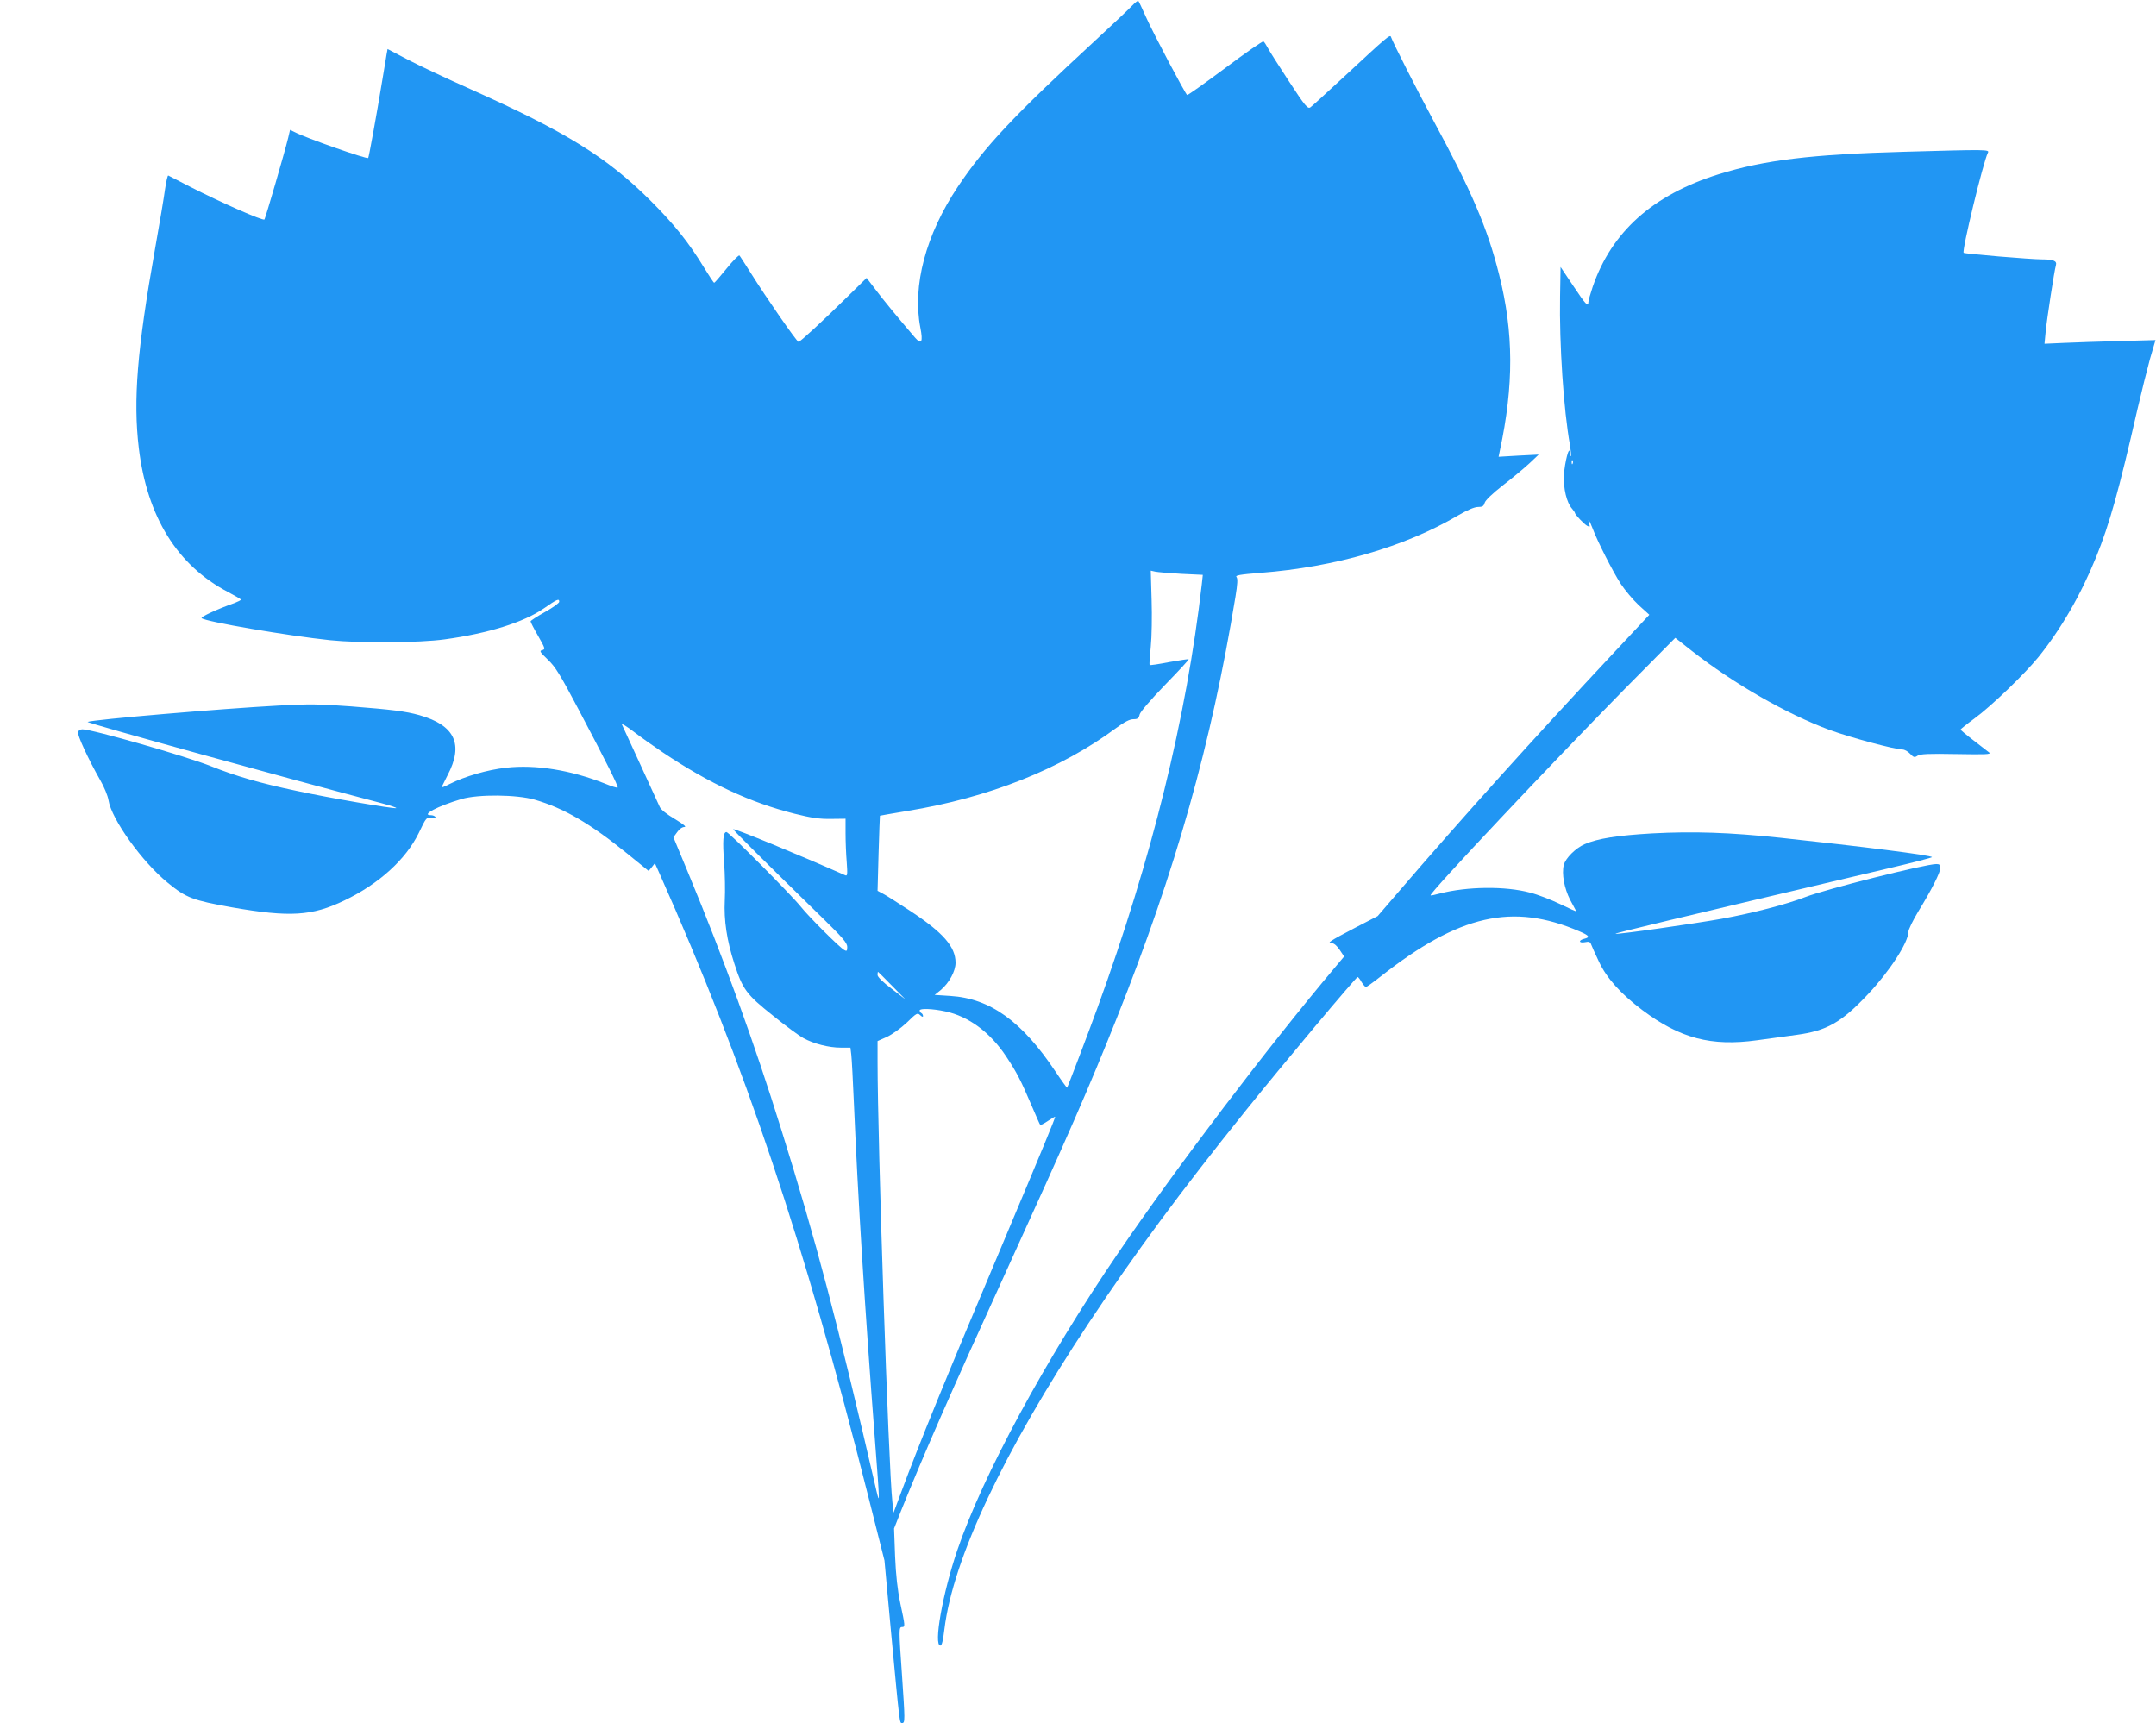
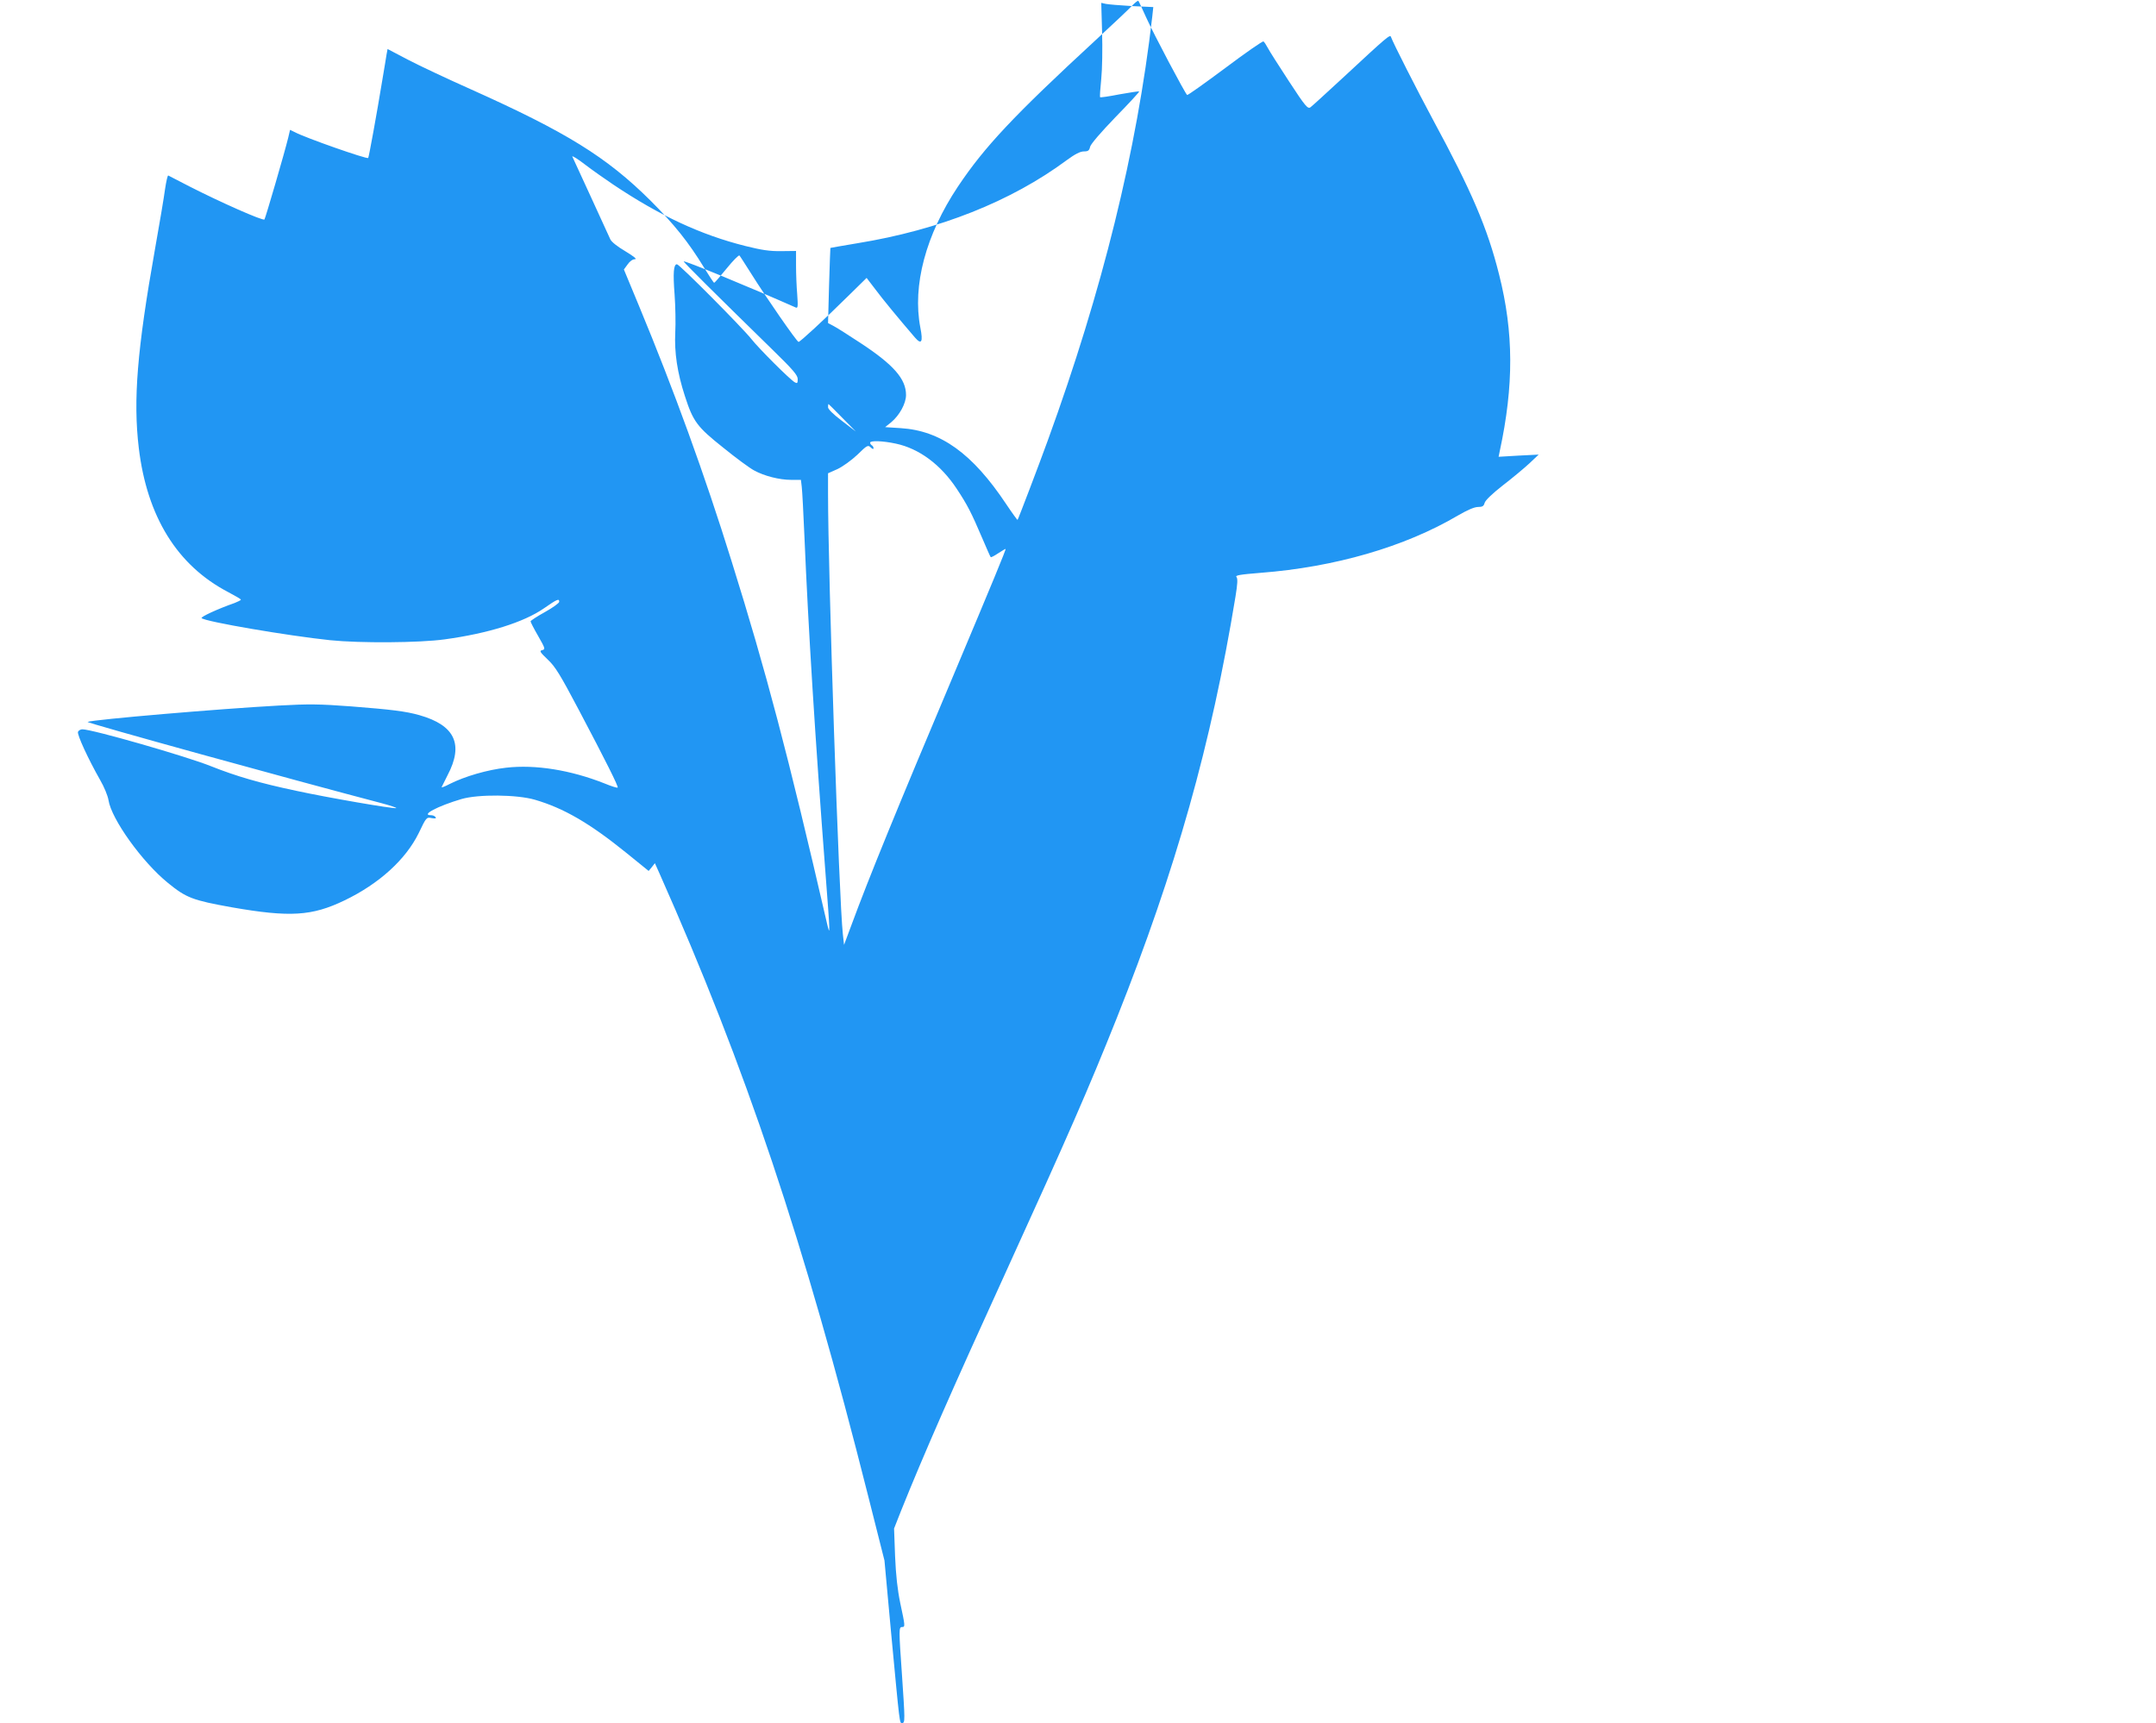
<svg xmlns="http://www.w3.org/2000/svg" version="1.0" width="1280pt" height="1023pt" viewBox="0 0 1280 1023" preserveAspectRatio="xMidYMid meet">
  <g transform="translate(0,1023) scale(0.1,-0.1)" fill="#2196f3" stroke="none">
-     <path d="M6719 10194 c-19 -20 -115 -111 -214 -202 -489 -451 -661 -635 -818 -870 -191 -286 -271 -588 -223 -837 17 -86 7 -104 -32 -59 -103 120 -191 227 -235 286 l-52 68 -110 -108 c-149 -147 -285 -272 -294 -272 -10 0 -198 272 -281 405 -35 55 -66 104 -70 108 -4 4 -38 -30 -76 -77 -38 -47 -71 -85 -74 -85 -3 0 -30 41 -60 90 -92 151 -177 257 -319 399 -260 258 -499 406 -1066 660 -137 61 -305 140 -372 175 l-122 64 -6 -32 c-3 -18 -14 -88 -26 -157 -33 -201 -79 -453 -83 -458 -8 -8 -371 119 -435 153 l-29 14 -11 -47 c-23 -94 -135 -477 -141 -485 -8 -10 -263 103 -445 196 -66 34 -122 63 -126 65 -4 2 -12 -34 -19 -80 -6 -46 -33 -207 -60 -358 -106 -597 -130 -895 -96 -1180 49 -408 228 -697 530 -855 42 -22 76 -42 76 -45 0 -4 -17 -12 -37 -20 -100 -35 -204 -83 -196 -90 22 -21 514 -105 763 -131 174 -18 530 -16 680 5 257 35 469 101 589 184 79 55 91 60 91 39 0 -7 -38 -35 -85 -61 -47 -26 -85 -51 -85 -55 0 -5 20 -44 45 -87 42 -74 44 -79 24 -84 -18 -4 -14 -11 33 -56 45 -42 74 -90 185 -300 161 -305 236 -455 230 -460 -3 -3 -38 8 -79 25 -200 79 -409 113 -583 93 -110 -12 -245 -51 -336 -97 -28 -15 -50 -23 -47 -18 2 4 18 36 35 70 97 184 44 297 -167 357 -82 23 -163 33 -405 52 -187 14 -251 15 -430 5 -350 -19 -1098 -83 -1135 -97 -12 -5 1224 -346 1739 -481 57 -15 99 -29 93 -31 -16 -5 -405 62 -594 103 -218 46 -357 87 -503 145 -146 59 -707 220 -766 220 -11 0 -22 -7 -26 -15 -6 -17 61 -162 131 -285 24 -41 46 -95 50 -120 17 -113 201 -369 353 -492 109 -89 146 -103 380 -145 344 -60 475 -52 668 41 206 99 364 243 441 400 45 94 46 95 76 89 22 -4 29 -3 24 5 -4 7 -16 12 -27 12 -63 0 39 54 181 96 100 29 327 27 435 -4 171 -50 324 -138 544 -316 l132 -107 19 23 18 23 27 -60 c515 -1159 856 -2177 1240 -3700 l96 -380 39 -425 c53 -561 50 -540 66 -540 18 0 17 19 -1 285 -19 269 -19 285 0 285 20 0 19 5 -10 141 -17 82 -26 165 -31 280 l-6 164 41 104 c135 336 303 719 626 1426 366 803 487 1079 655 1500 352 885 561 1625 705 2503 12 74 14 106 6 116 -9 10 18 15 143 25 441 34 855 154 1171 340 57 33 98 51 120 51 26 0 34 5 39 24 4 15 44 54 108 104 57 44 128 103 158 131 l55 52 -119 -6 -119 -7 7 34 c84 390 83 704 -4 1048 -69 276 -164 497 -393 920 -92 171 -238 458 -249 491 -5 16 -24 0 -278 -236 -101 -93 -191 -176 -200 -182 -16 -11 -30 5 -128 155 -60 92 -117 181 -126 199 -9 17 -20 34 -25 37 -5 3 -107 -68 -227 -158 -121 -90 -222 -162 -226 -160 -11 7 -199 362 -244 462 -23 51 -43 95 -46 97 -2 3 -20 -11 -39 -31z m294 -3371 l128 -6 -6 -56 c-92 -798 -296 -1625 -620 -2516 -54 -149 -176 -469 -180 -473 -1 -1 -32 41 -68 95 -200 300 -388 435 -625 450 l-93 6 36 29 c50 42 88 112 88 162 0 95 -73 179 -271 309 -70 46 -142 92 -160 101 l-32 17 6 222 c4 122 7 223 8 224 1 1 73 13 161 28 486 79 913 249 1242 493 49 36 80 52 102 52 25 0 32 5 37 28 4 16 65 87 151 176 79 81 143 150 140 152 -2 2 -54 -6 -116 -17 -61 -12 -114 -20 -116 -17 -2 2 1 51 7 108 6 58 8 183 5 278 l-5 174 27 -6 c14 -3 84 -9 154 -13z m-3078 -1060 c278 -186 520 -298 782 -364 100 -25 147 -32 216 -31 l87 1 0 -87 c0 -48 3 -125 7 -171 5 -71 4 -83 -8 -78 -278 123 -660 280 -666 274 -3 -3 179 -184 530 -527 121 -118 147 -149 147 -172 0 -24 -3 -27 -17 -19 -27 14 -214 201 -258 257 -55 69 -427 444 -442 444 -20 0 -24 -51 -14 -180 5 -69 7 -170 4 -225 -6 -118 12 -239 57 -377 49 -152 72 -183 228 -307 75 -61 158 -122 183 -135 60 -33 150 -56 220 -56 l58 0 5 -42 c3 -24 10 -158 16 -298 23 -542 63 -1188 125 -1997 28 -367 29 -382 8 -293 -232 1004 -359 1486 -565 2145 -161 518 -343 1018 -550 1517 l-90 217 22 30 c12 18 30 31 43 31 15 0 -5 16 -56 47 -49 29 -83 56 -90 72 -6 14 -58 127 -115 251 -57 124 -106 231 -110 239 -3 8 30 -12 74 -46 43 -33 120 -87 169 -120z m1360 -1385 l80 -81 -82 63 c-52 39 -83 70 -83 81 0 11 1 19 3 19 1 0 38 -37 82 -82z m318 -153 c137 -29 266 -124 361 -268 63 -95 87 -142 151 -292 26 -60 48 -112 51 -114 2 -2 22 8 44 23 22 14 41 26 44 26 5 0 -79 -202 -301 -730 -350 -829 -508 -1216 -614 -1503 l-44 -118 -7 63 c-23 206 -88 2140 -88 2615 l0 122 56 25 c30 14 83 52 118 85 58 57 63 59 79 44 10 -10 17 -12 17 -6 0 7 -4 15 -10 18 -5 3 -10 10 -10 16 0 13 75 11 153 -6z" />
-     <path d="M11305 9329 c-548 -15 -831 -49 -1103 -134 -389 -122 -634 -341 -746 -667 -14 -42 -26 -83 -26 -92 0 -31 -16 -14 -90 97 l-75 112 -3 -175 c-5 -282 21 -675 59 -884 5 -32 8 -61 5 -64 -3 -3 -6 6 -7 19 -1 53 -30 -58 -34 -131 -4 -81 16 -164 48 -200 9 -11 17 -22 17 -25 0 -10 55 -67 73 -77 16 -8 18 -7 12 11 -13 41 3 20 20 -26 28 -75 118 -253 167 -329 25 -38 73 -95 107 -127 l63 -57 -204 -218 c-483 -516 -912 -992 -1291 -1434 l-118 -137 -137 -71 c-149 -78 -167 -90 -135 -90 13 0 30 -15 47 -40 l26 -39 -53 -63 c-404 -480 -939 -1185 -1289 -1698 -434 -636 -803 -1319 -955 -1765 -87 -256 -142 -565 -100 -565 9 0 16 31 24 98 51 416 349 1050 856 1816 274 413 541 775 931 1260 223 278 656 794 666 795 3 1 14 -12 23 -29 10 -16 22 -30 26 -30 5 0 44 28 87 62 466 367 784 440 1182 268 58 -25 64 -35 27 -44 -36 -9 -31 -27 5 -20 23 5 31 2 36 -12 4 -11 24 -56 46 -102 46 -99 130 -192 257 -288 225 -169 410 -218 684 -180 64 9 170 23 234 32 177 24 265 73 422 240 128 135 241 309 241 371 0 14 27 69 59 122 78 127 131 231 131 259 0 17 -6 22 -24 22 -65 0 -656 -149 -778 -196 -111 -43 -310 -95 -497 -129 -148 -27 -623 -95 -630 -89 -4 4 318 81 1631 391 137 32 248 61 248 64 0 11 -422 64 -900 115 -302 32 -516 39 -761 26 -206 -12 -323 -30 -401 -64 -53 -23 -114 -83 -124 -124 -13 -52 3 -138 37 -205 19 -35 35 -66 37 -69 1 -3 -42 16 -95 42 -54 26 -134 57 -178 68 -147 40 -375 37 -537 -5 -29 -8 -54 -13 -55 -11 -11 10 726 792 1157 1230 l296 299 99 -78 c248 -194 563 -375 818 -469 123 -45 388 -116 432 -116 12 0 32 -11 45 -25 21 -22 26 -24 44 -12 17 11 66 13 231 10 173 -3 207 -2 195 9 -9 7 -50 39 -93 72 -42 32 -77 61 -77 65 1 3 38 33 83 66 100 73 297 263 380 365 134 167 250 367 341 591 81 201 133 386 247 884 23 99 56 231 73 293 l33 113 -216 -6 c-119 -3 -267 -8 -330 -11 l-113 -5 7 73 c8 79 51 360 61 394 7 25 -16 34 -81 34 -68 0 -460 33 -467 39 -12 10 116 540 144 594 10 20 -1 20 -497 6z m-1968 -1851 c-3 -8 -6 -5 -6 6 -1 11 2 17 5 13 3 -3 4 -12 1 -19z" />
+     <path d="M6719 10194 c-19 -20 -115 -111 -214 -202 -489 -451 -661 -635 -818 -870 -191 -286 -271 -588 -223 -837 17 -86 7 -104 -32 -59 -103 120 -191 227 -235 286 l-52 68 -110 -108 c-149 -147 -285 -272 -294 -272 -10 0 -198 272 -281 405 -35 55 -66 104 -70 108 -4 4 -38 -30 -76 -77 -38 -47 -71 -85 -74 -85 -3 0 -30 41 -60 90 -92 151 -177 257 -319 399 -260 258 -499 406 -1066 660 -137 61 -305 140 -372 175 l-122 64 -6 -32 c-3 -18 -14 -88 -26 -157 -33 -201 -79 -453 -83 -458 -8 -8 -371 119 -435 153 l-29 14 -11 -47 c-23 -94 -135 -477 -141 -485 -8 -10 -263 103 -445 196 -66 34 -122 63 -126 65 -4 2 -12 -34 -19 -80 -6 -46 -33 -207 -60 -358 -106 -597 -130 -895 -96 -1180 49 -408 228 -697 530 -855 42 -22 76 -42 76 -45 0 -4 -17 -12 -37 -20 -100 -35 -204 -83 -196 -90 22 -21 514 -105 763 -131 174 -18 530 -16 680 5 257 35 469 101 589 184 79 55 91 60 91 39 0 -7 -38 -35 -85 -61 -47 -26 -85 -51 -85 -55 0 -5 20 -44 45 -87 42 -74 44 -79 24 -84 -18 -4 -14 -11 33 -56 45 -42 74 -90 185 -300 161 -305 236 -455 230 -460 -3 -3 -38 8 -79 25 -200 79 -409 113 -583 93 -110 -12 -245 -51 -336 -97 -28 -15 -50 -23 -47 -18 2 4 18 36 35 70 97 184 44 297 -167 357 -82 23 -163 33 -405 52 -187 14 -251 15 -430 5 -350 -19 -1098 -83 -1135 -97 -12 -5 1224 -346 1739 -481 57 -15 99 -29 93 -31 -16 -5 -405 62 -594 103 -218 46 -357 87 -503 145 -146 59 -707 220 -766 220 -11 0 -22 -7 -26 -15 -6 -17 61 -162 131 -285 24 -41 46 -95 50 -120 17 -113 201 -369 353 -492 109 -89 146 -103 380 -145 344 -60 475 -52 668 41 206 99 364 243 441 400 45 94 46 95 76 89 22 -4 29 -3 24 5 -4 7 -16 12 -27 12 -63 0 39 54 181 96 100 29 327 27 435 -4 171 -50 324 -138 544 -316 l132 -107 19 23 18 23 27 -60 c515 -1159 856 -2177 1240 -3700 l96 -380 39 -425 c53 -561 50 -540 66 -540 18 0 17 19 -1 285 -19 269 -19 285 0 285 20 0 19 5 -10 141 -17 82 -26 165 -31 280 l-6 164 41 104 c135 336 303 719 626 1426 366 803 487 1079 655 1500 352 885 561 1625 705 2503 12 74 14 106 6 116 -9 10 18 15 143 25 441 34 855 154 1171 340 57 33 98 51 120 51 26 0 34 5 39 24 4 15 44 54 108 104 57 44 128 103 158 131 l55 52 -119 -6 -119 -7 7 34 c84 390 83 704 -4 1048 -69 276 -164 497 -393 920 -92 171 -238 458 -249 491 -5 16 -24 0 -278 -236 -101 -93 -191 -176 -200 -182 -16 -11 -30 5 -128 155 -60 92 -117 181 -126 199 -9 17 -20 34 -25 37 -5 3 -107 -68 -227 -158 -121 -90 -222 -162 -226 -160 -11 7 -199 362 -244 462 -23 51 -43 95 -46 97 -2 3 -20 -11 -39 -31z l128 -6 -6 -56 c-92 -798 -296 -1625 -620 -2516 -54 -149 -176 -469 -180 -473 -1 -1 -32 41 -68 95 -200 300 -388 435 -625 450 l-93 6 36 29 c50 42 88 112 88 162 0 95 -73 179 -271 309 -70 46 -142 92 -160 101 l-32 17 6 222 c4 122 7 223 8 224 1 1 73 13 161 28 486 79 913 249 1242 493 49 36 80 52 102 52 25 0 32 5 37 28 4 16 65 87 151 176 79 81 143 150 140 152 -2 2 -54 -6 -116 -17 -61 -12 -114 -20 -116 -17 -2 2 1 51 7 108 6 58 8 183 5 278 l-5 174 27 -6 c14 -3 84 -9 154 -13z m-3078 -1060 c278 -186 520 -298 782 -364 100 -25 147 -32 216 -31 l87 1 0 -87 c0 -48 3 -125 7 -171 5 -71 4 -83 -8 -78 -278 123 -660 280 -666 274 -3 -3 179 -184 530 -527 121 -118 147 -149 147 -172 0 -24 -3 -27 -17 -19 -27 14 -214 201 -258 257 -55 69 -427 444 -442 444 -20 0 -24 -51 -14 -180 5 -69 7 -170 4 -225 -6 -118 12 -239 57 -377 49 -152 72 -183 228 -307 75 -61 158 -122 183 -135 60 -33 150 -56 220 -56 l58 0 5 -42 c3 -24 10 -158 16 -298 23 -542 63 -1188 125 -1997 28 -367 29 -382 8 -293 -232 1004 -359 1486 -565 2145 -161 518 -343 1018 -550 1517 l-90 217 22 30 c12 18 30 31 43 31 15 0 -5 16 -56 47 -49 29 -83 56 -90 72 -6 14 -58 127 -115 251 -57 124 -106 231 -110 239 -3 8 30 -12 74 -46 43 -33 120 -87 169 -120z m1360 -1385 l80 -81 -82 63 c-52 39 -83 70 -83 81 0 11 1 19 3 19 1 0 38 -37 82 -82z m318 -153 c137 -29 266 -124 361 -268 63 -95 87 -142 151 -292 26 -60 48 -112 51 -114 2 -2 22 8 44 23 22 14 41 26 44 26 5 0 -79 -202 -301 -730 -350 -829 -508 -1216 -614 -1503 l-44 -118 -7 63 c-23 206 -88 2140 -88 2615 l0 122 56 25 c30 14 83 52 118 85 58 57 63 59 79 44 10 -10 17 -12 17 -6 0 7 -4 15 -10 18 -5 3 -10 10 -10 16 0 13 75 11 153 -6z" />
  </g>
</svg>